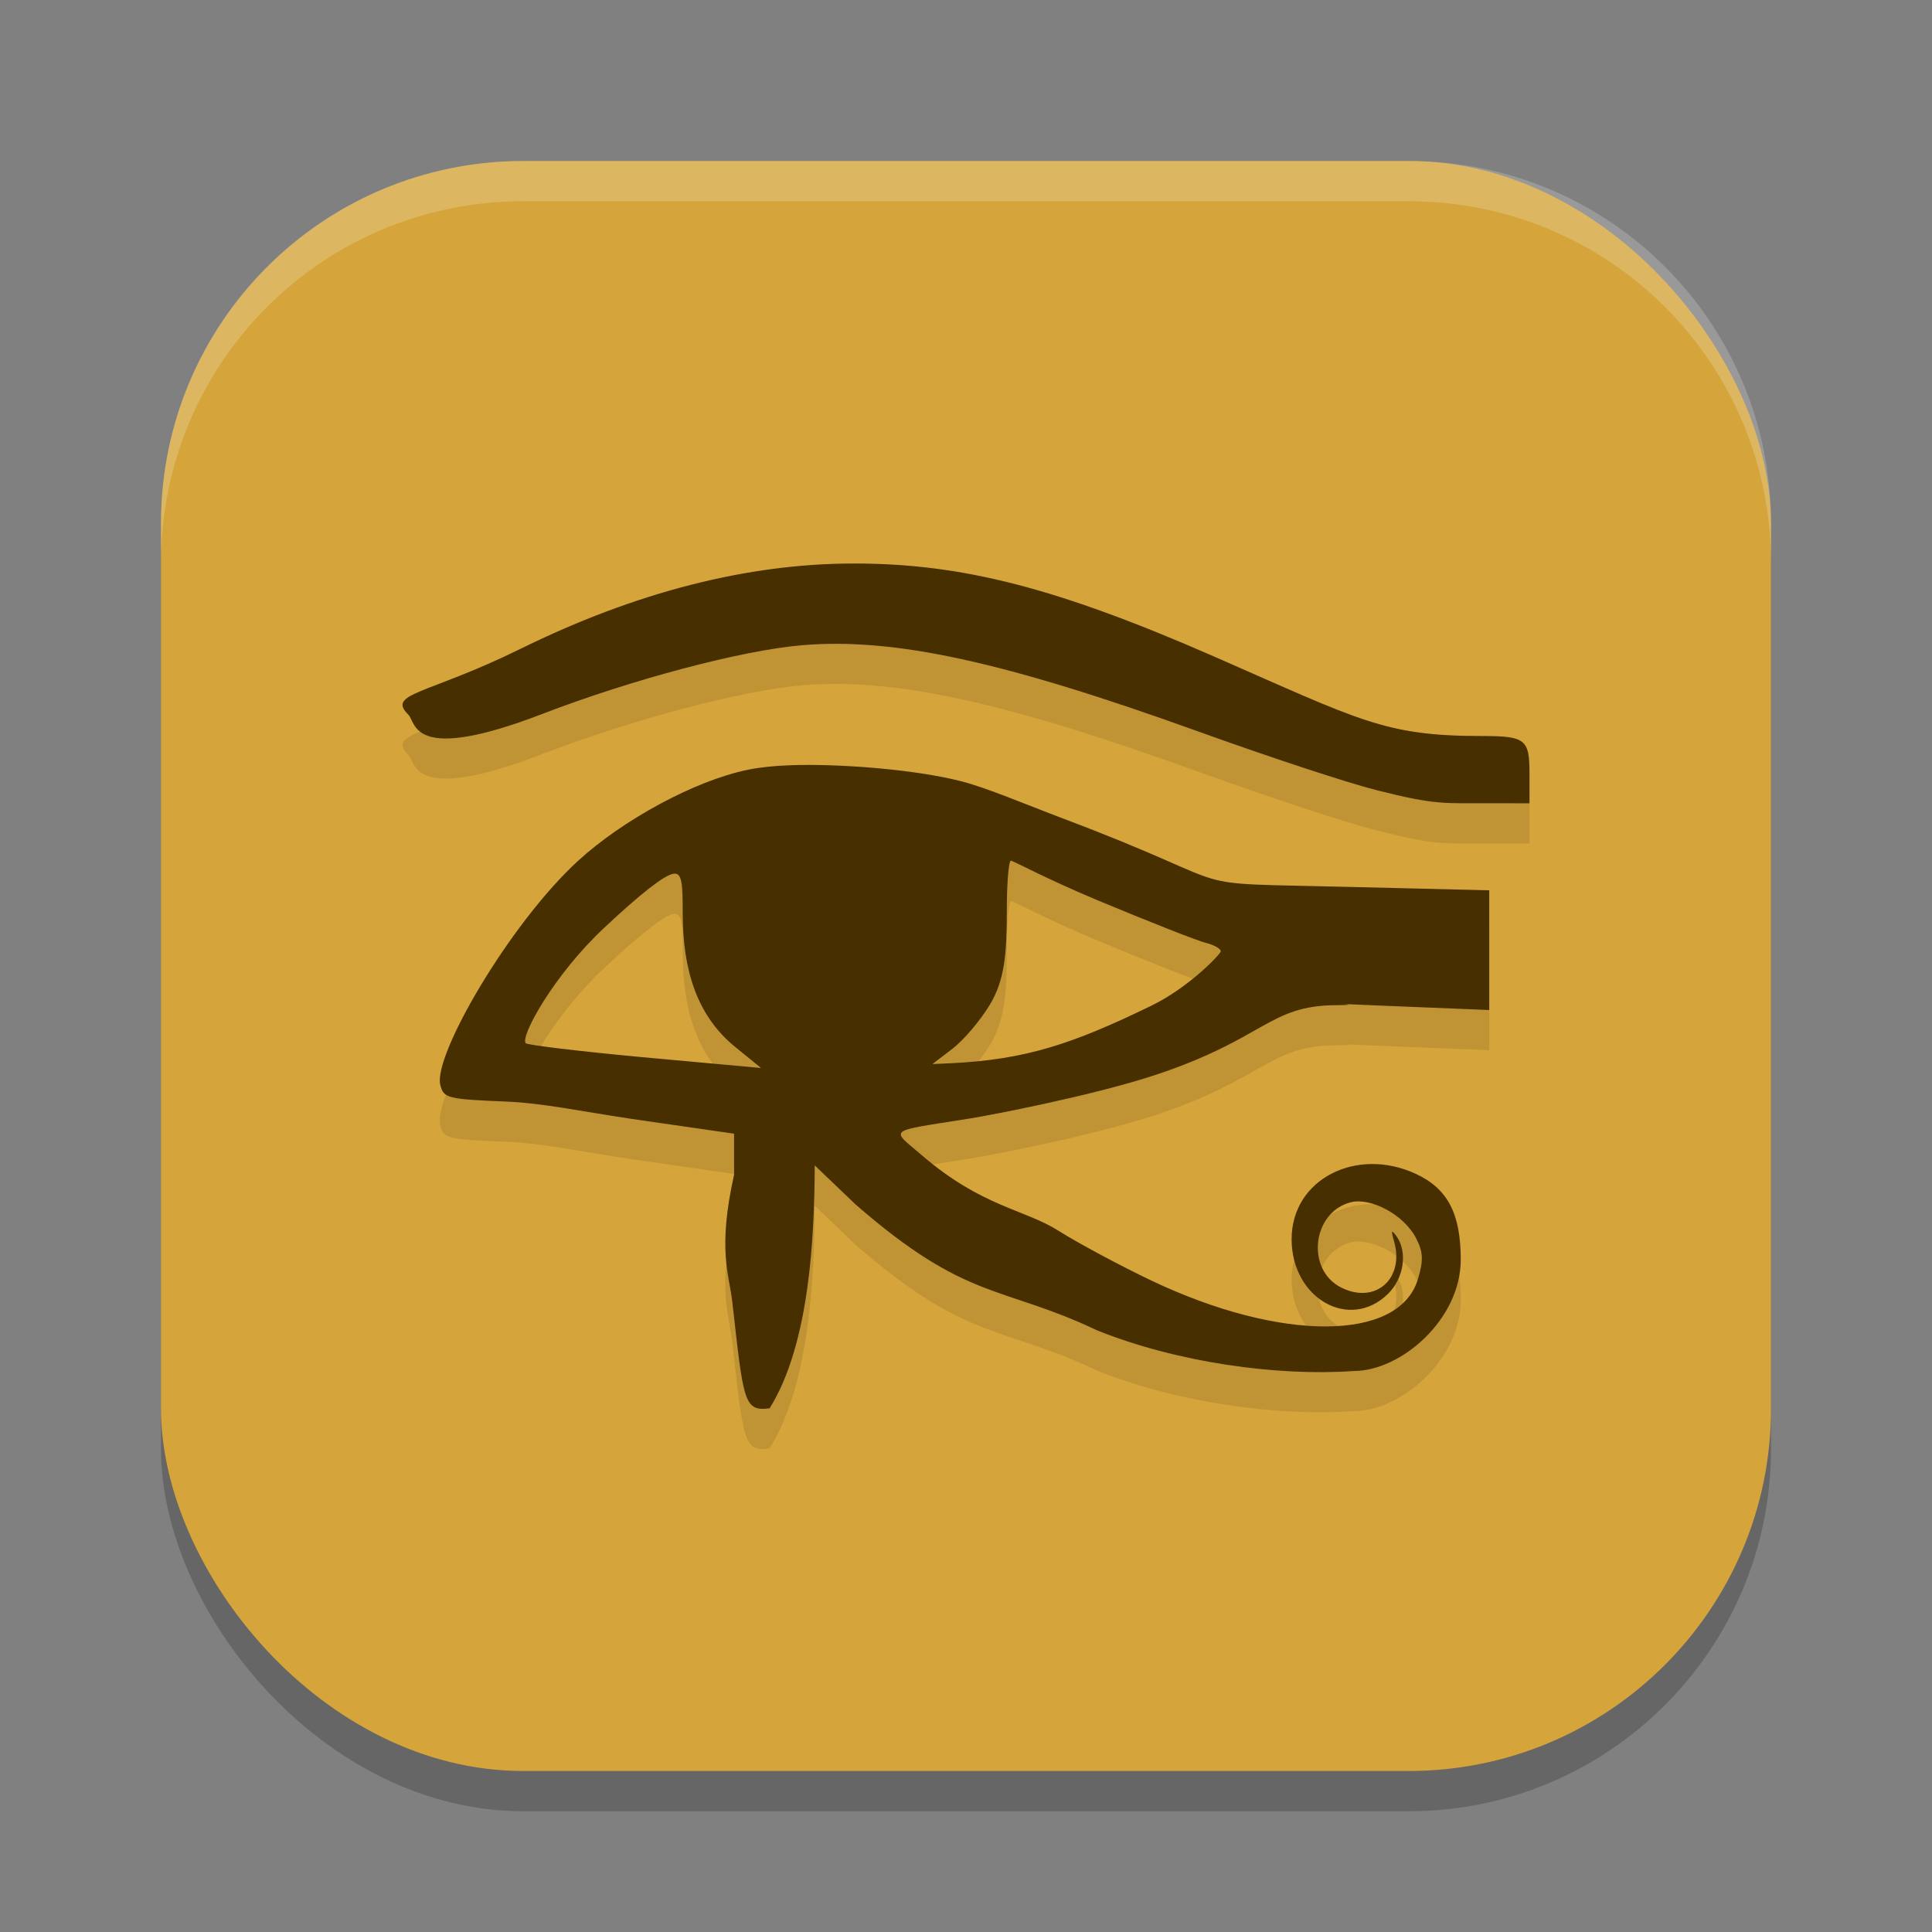
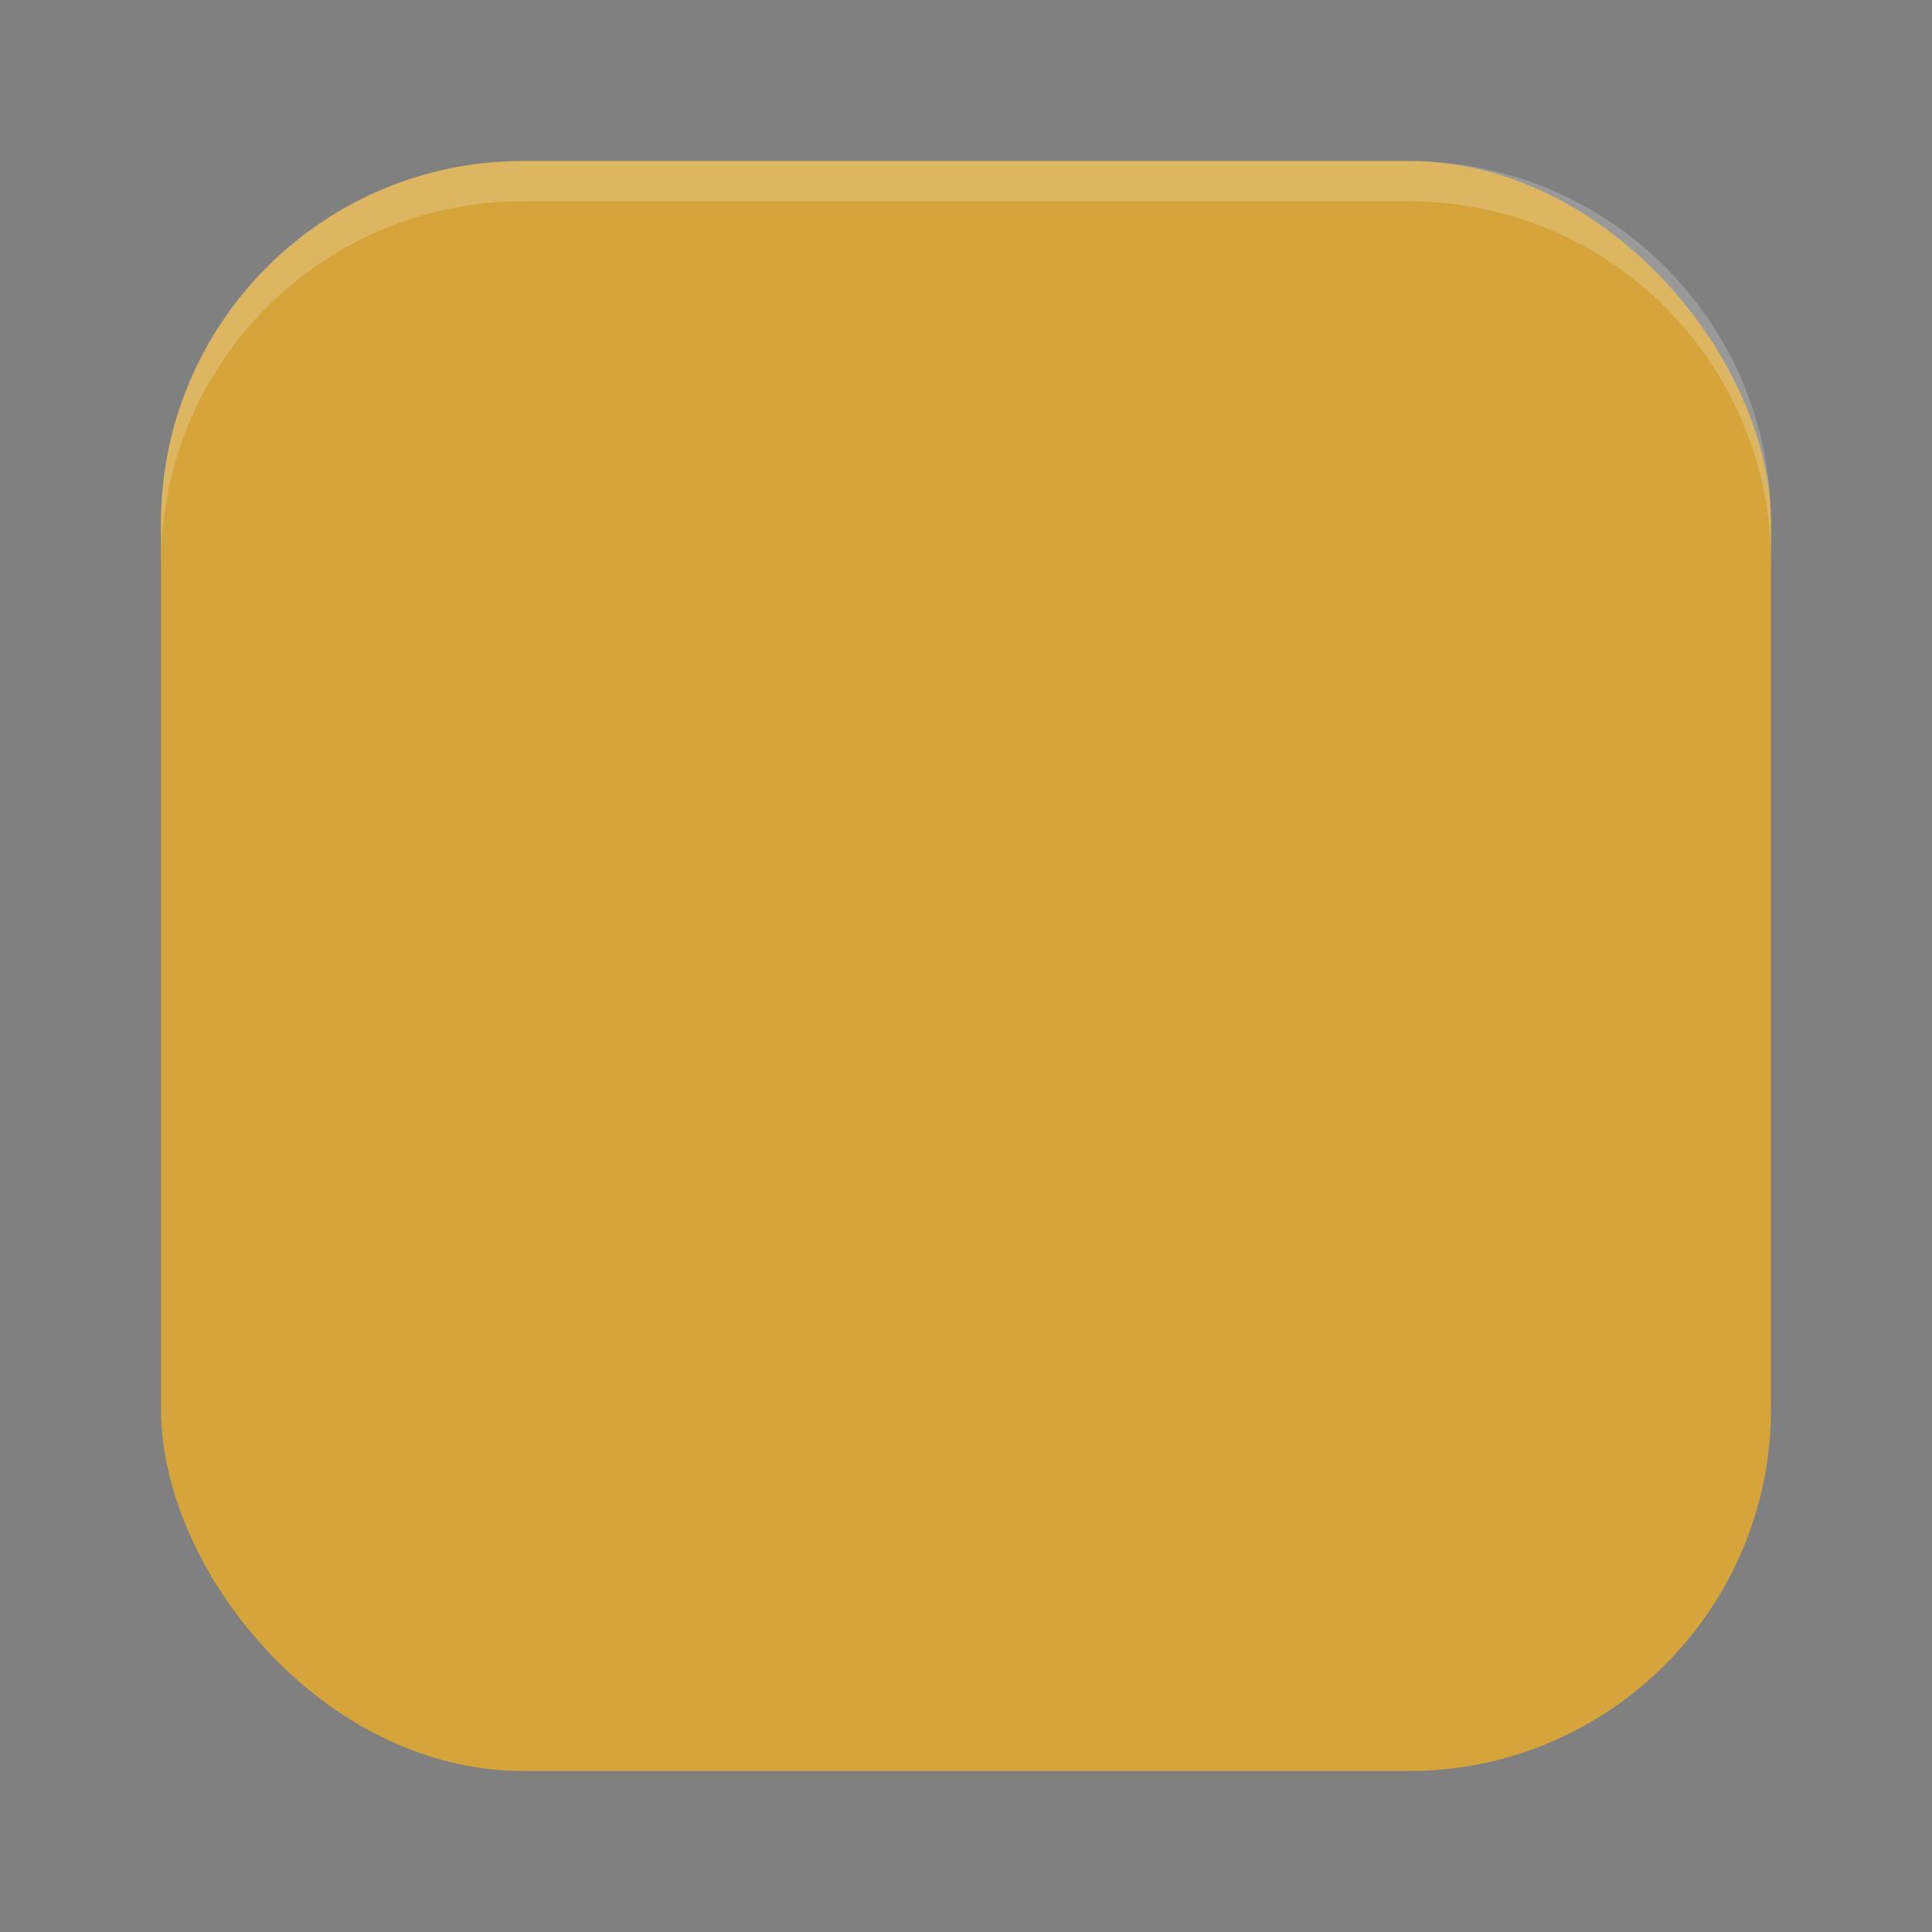
<svg xmlns="http://www.w3.org/2000/svg" xmlns:ns1="http://www.inkscape.org/namespaces/inkscape" xmlns:ns2="http://sodipodi.sourceforge.net/DTD/sodipodi-0.dtd" width="24" height="24" viewBox="0 0 24 24" version="1.1" id="svg5" ns1:version="1.3.2 (091e20ef0f, 2023-11-25, custom)" ns2:docname="kleopatra.svg">
  <rect x="0" y="0" width="24" height="24" fill="#808080" stroke="none" />
  <ns2:namedview id="namedview7" pagecolor="#ffffff" bordercolor="#000000" borderopacity="0.25" ns1:showpageshadow="2" ns1:pageopacity="0.0" ns1:pagecheckerboard="0" ns1:deskcolor="#d1d1d1" ns1:document-units="px" showgrid="false" ns1:zoom="33.125" ns1:cx="11.984906" ns1:cy="12" ns1:window-width="1920" ns1:window-height="1008" ns1:window-x="0" ns1:window-y="0" ns1:window-maximized="1" ns1:current-layer="svg5" />
  <defs id="defs2" />
-   <rect style="opacity:0.2;fill:#000000;stroke-width:1.429;stroke-linecap:square" id="rect234" width="20" height="20" x="2" y="2.5" ry="4.5" />
  <rect style="fill:#d5a43a;fill-opacity:1;stroke-width:1.429;stroke-linecap:square" id="rect396" width="20" height="20" x="2" y="2" ry="4.5" />
-   <path id="path3" style="opacity:0.1;fill:#000000" d="m 10.607,7.5 c -1.322,0 -2.715,0.356 -4.146,1.061 C 5.296,9.134 4.799,9.107 5.074,9.379 5.171,9.475 5.105,9.995 6.736,9.367 7.851,8.938 9.222,8.575 9.963,8.513 11.108,8.418 12.471,8.715 14.885,9.586 c 0.867,0.313 1.865,0.642 2.217,0.73 0.751,0.19 0.829,0.16 1.455,0.162 h 0.443 v -0.371 c 0,-0.424 -0.052,-0.465 -0.594,-0.465 -1.207,0 -1.506,-0.191 -3.322,-0.986 -1.946,-0.851 -3.126,-1.156 -4.477,-1.156 z m -0.789,2.506 c -0.201,0.007 -0.383,0.025 -0.527,0.055 -0.667,0.136 -1.558,0.629 -2.105,1.129 -0.849,0.775 -1.811,2.424 -1.717,2.789 0.042,0.165 0.088,0.174 0.836,0.205 0.434,0.018 0.884,0.117 1.551,0.217 l 1.262,0.182 v 0.51 c -0.209,0.935 -0.059,1.24 -0.021,1.58 0.139,1.232 0.14,1.365 0.463,1.32 0.498,-0.8 0.557,-2.132 0.561,-3.016 l 0.508,0.486 c 1.393,1.213 1.803,0.995 2.998,1.562 0.988,0.398 2.237,0.572 3.191,0.504 0.587,0 1.329,-0.641 1.328,-1.383 -2.42e-4,-0.572 -0.163,-0.883 -0.561,-1.066 -0.73,-0.338 -1.539,0.062 -1.539,0.812 0,0.736 0.718,1.145 1.195,0.68 0.199,-0.194 0.249,-0.52 0.107,-0.717 -0.063,-0.087 -0.07,-0.073 -0.031,0.062 0.135,0.467 -0.232,0.79 -0.656,0.576 -0.443,-0.223 -0.36,-0.942 0.123,-1.061 0.239,-0.058 0.656,0.146 0.812,0.457 0.084,0.168 0.088,0.271 0.016,0.506 -0.237,0.772 -1.704,0.774 -3.307,0.012 -0.389,-0.185 -0.908,-0.463 -1.156,-0.619 -0.427,-0.27 -0.949,-0.296 -1.695,-0.936 -0.395,-0.339 -0.453,-0.293 0.578,-0.457 0.296,-0.047 1.564,-0.292 2.326,-0.545 1.354,-0.449 1.405,-0.859 2.232,-0.865 0.466,-0.003 -0.308,-0.031 0.465,0.002 l 1.445,0.059 V 12.302 11.558 L 16.822,11.517 C 14.484,11.457 15.625,11.579 13.211,10.67 12.75,10.496 12.26,10.285 11.938,10.203 11.366,10.057 10.423,9.984 9.818,10.006 Z m 2.738,1.184 c 0.028,0 0.427,0.221 1.07,0.49 0.643,0.269 1.252,0.508 1.354,0.533 0.101,0.025 0.184,0.072 0.184,0.104 0,0.032 -0.389,0.447 -0.865,0.678 -0.971,0.471 -1.548,0.667 -2.486,0.713 l -0.23,0.01 0.25,-0.191 c 0.138,-0.106 0.346,-0.352 0.463,-0.545 0.185,-0.306 0.211,-0.629 0.211,-1.17 0,-0.341 0.023,-0.621 0.051,-0.621 z m -4.191,0.164 c 0.115,-0.021 0.116,0.153 0.117,0.502 0.002,0.686 0.171,1.259 0.656,1.652 L 9.455,13.765 7.963,13.631 c -0.793,-0.074 -1.408,-0.151 -1.43,-0.172 -0.077,-0.075 0.349,-0.85 0.973,-1.434 0.464,-0.435 0.744,-0.651 0.859,-0.672 z" />
-   <path style="fill:#482f00" d="M 10.607,7 C 9.285,7 7.893,7.357 6.462,8.062 5.297,8.635 4.799,8.608 5.074,8.88 c 0.097,0.096 0.03,0.617 1.662,-0.011 1.115,-0.429 2.486,-0.792 3.228,-0.854 1.145,-0.096 2.508,0.202 4.922,1.072 0.867,0.313 1.864,0.641 2.215,0.729 0.751,0.19 0.831,0.16 1.457,0.162 l 0.442,9.765e-4 v -0.372 c 0,-0.424 -0.051,-0.464 -0.593,-0.464 -1.207,0 -1.508,-0.192 -3.324,-0.987 C 13.137,7.305 11.958,7 10.607,7 Z M 9.818,9.506 c -0.201,0.007 -0.382,0.026 -0.526,0.056 -0.667,0.136 -1.56,0.628 -2.107,1.128 -0.849,0.775 -1.809,2.424 -1.715,2.789 0.042,0.165 0.087,0.175 0.835,0.206 0.434,0.018 0.885,0.116 1.552,0.216 l 1.262,0.182 v 0.51 c -0.209,0.935 -0.06,1.24 -0.022,1.58 0.139,1.232 0.141,1.366 0.464,1.321 0.498,-0.8 0.556,-2.133 0.56,-3.017 l 0.508,0.486 c 1.393,1.213 1.804,0.996 2.999,1.563 0.988,0.398 2.236,0.573 3.19,0.505 0.587,0 1.329,-0.642 1.328,-1.384 -2.42e-4,-0.572 -0.163,-0.883 -0.561,-1.066 -0.73,-0.338 -1.54,0.063 -1.54,0.813 0,0.736 0.719,1.145 1.196,0.68 0.199,-0.194 0.248,-0.521 0.106,-0.718 -0.063,-0.087 -0.069,-0.073 -0.03,0.062 0.135,0.467 -0.233,0.79 -0.657,0.576 -0.443,-0.223 -0.359,-0.941 0.124,-1.06 0.239,-0.058 0.656,0.146 0.812,0.457 0.084,0.168 0.088,0.27 0.016,0.505 -0.237,0.772 -1.703,0.775 -3.306,0.013 -0.389,-0.185 -0.909,-0.464 -1.157,-0.62 -0.427,-0.27 -0.948,-0.295 -1.694,-0.935 -0.395,-0.339 -0.454,-0.293 0.577,-0.457 0.296,-0.047 1.563,-0.292 2.325,-0.545 1.354,-0.449 1.405,-0.859 2.232,-0.865 0.466,-0.003 -0.308,-0.032 0.465,0.001 l 1.446,0.059 v -0.744 -0.743 l -1.677,-0.041 c -2.338,-0.06 -1.199,0.061 -3.612,-0.849 C 12.75,9.996 12.259,9.786 11.937,9.704 11.365,9.558 10.423,9.484 9.818,9.506 Z m 2.738,1.185 c 0.028,0 0.427,0.22 1.07,0.489 0.643,0.269 1.252,0.508 1.354,0.533 0.101,0.025 0.185,0.072 0.185,0.104 0,0.032 -0.39,0.447 -0.866,0.678 -0.971,0.471 -1.548,0.667 -2.486,0.713 l -0.23,0.01 0.25,-0.191 c 0.138,-0.106 0.346,-0.351 0.462,-0.544 0.185,-0.306 0.212,-0.63 0.212,-1.171 0,-0.341 0.023,-0.62 0.051,-0.62 z m -4.191,0.163 c 0.115,-0.021 0.115,0.153 0.116,0.502 0.002,0.686 0.171,1.26 0.656,1.653 l 0.317,0.258 -1.491,-0.136 c -0.793,-0.074 -1.409,-0.15 -1.431,-0.171 -0.077,-0.075 0.348,-0.85 0.972,-1.433 0.464,-0.435 0.745,-0.652 0.86,-0.673 z" id="path4" />
  <path id="path1040" style="opacity:0.2;fill:#ffffff;stroke-width:4;stroke-linecap:square" d="M 6.5,2 C 4.007,2 2,4.007 2,6.5 V 7 C 2,4.507 4.007,2.5 6.5,2.5 h 11 C 19.993,2.5 22,4.507 22,7 V 6.5 C 22,4.007 19.993,2 17.5,2 Z" />
</svg>